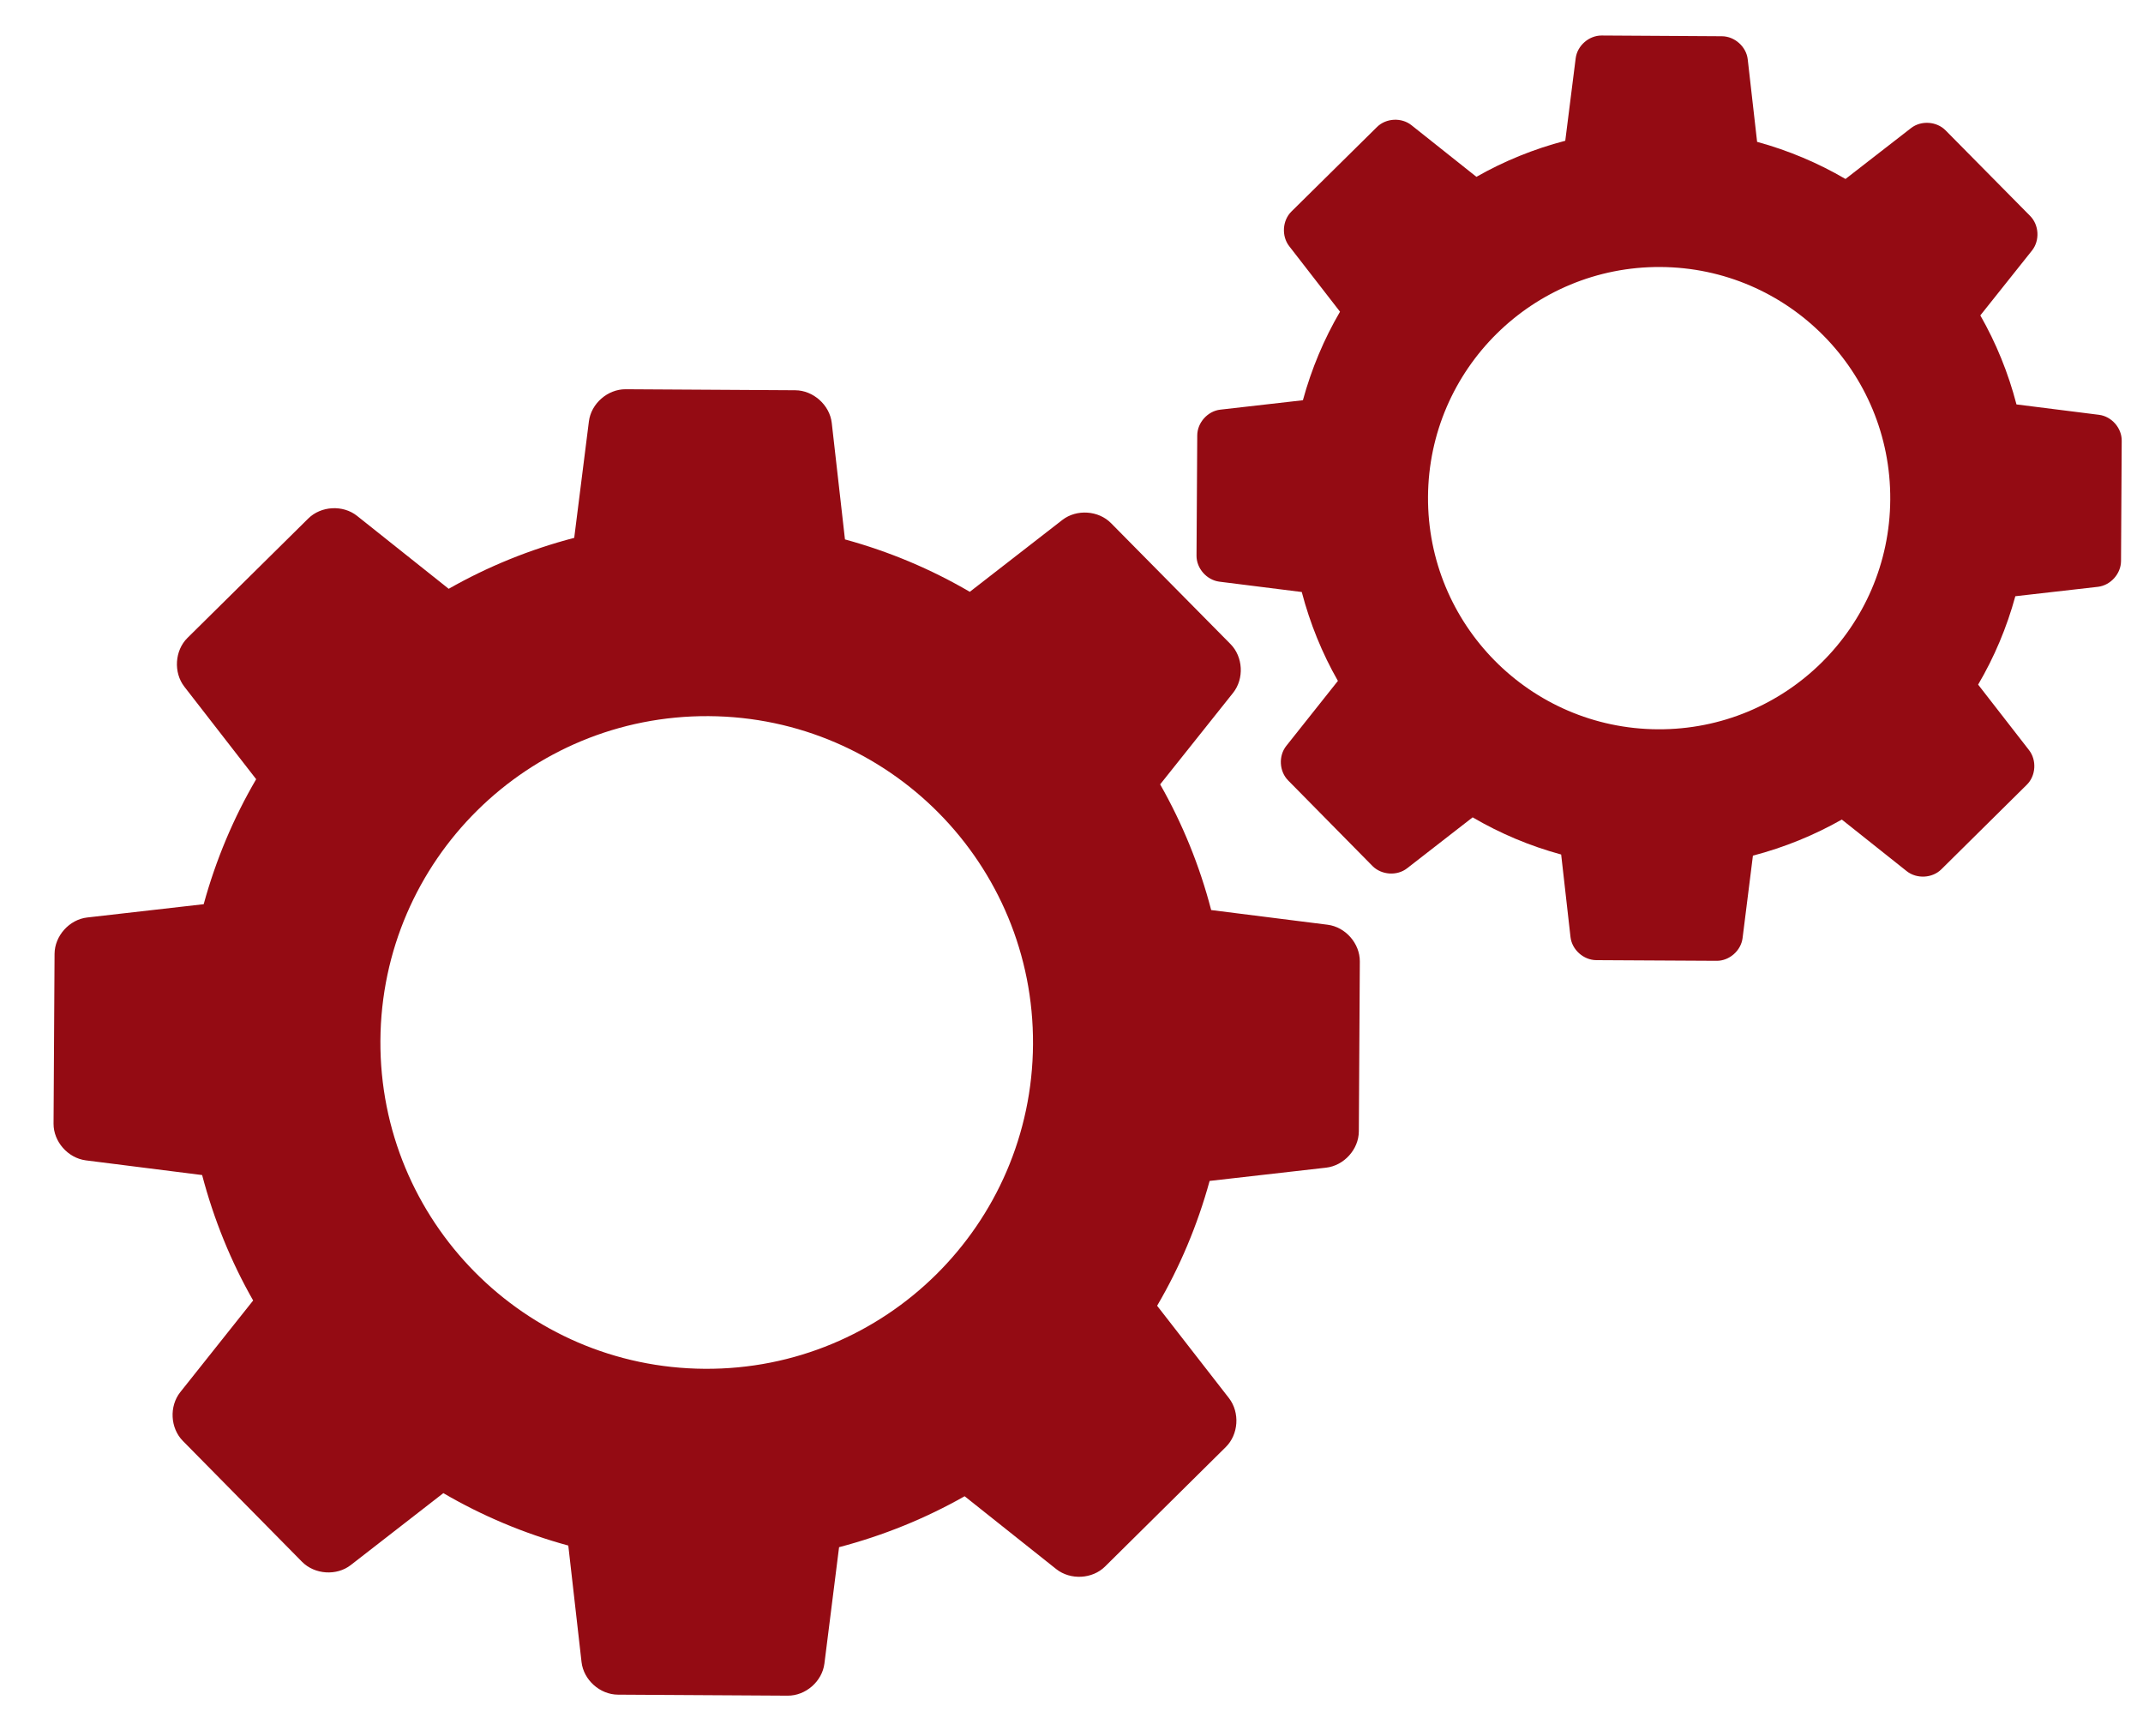
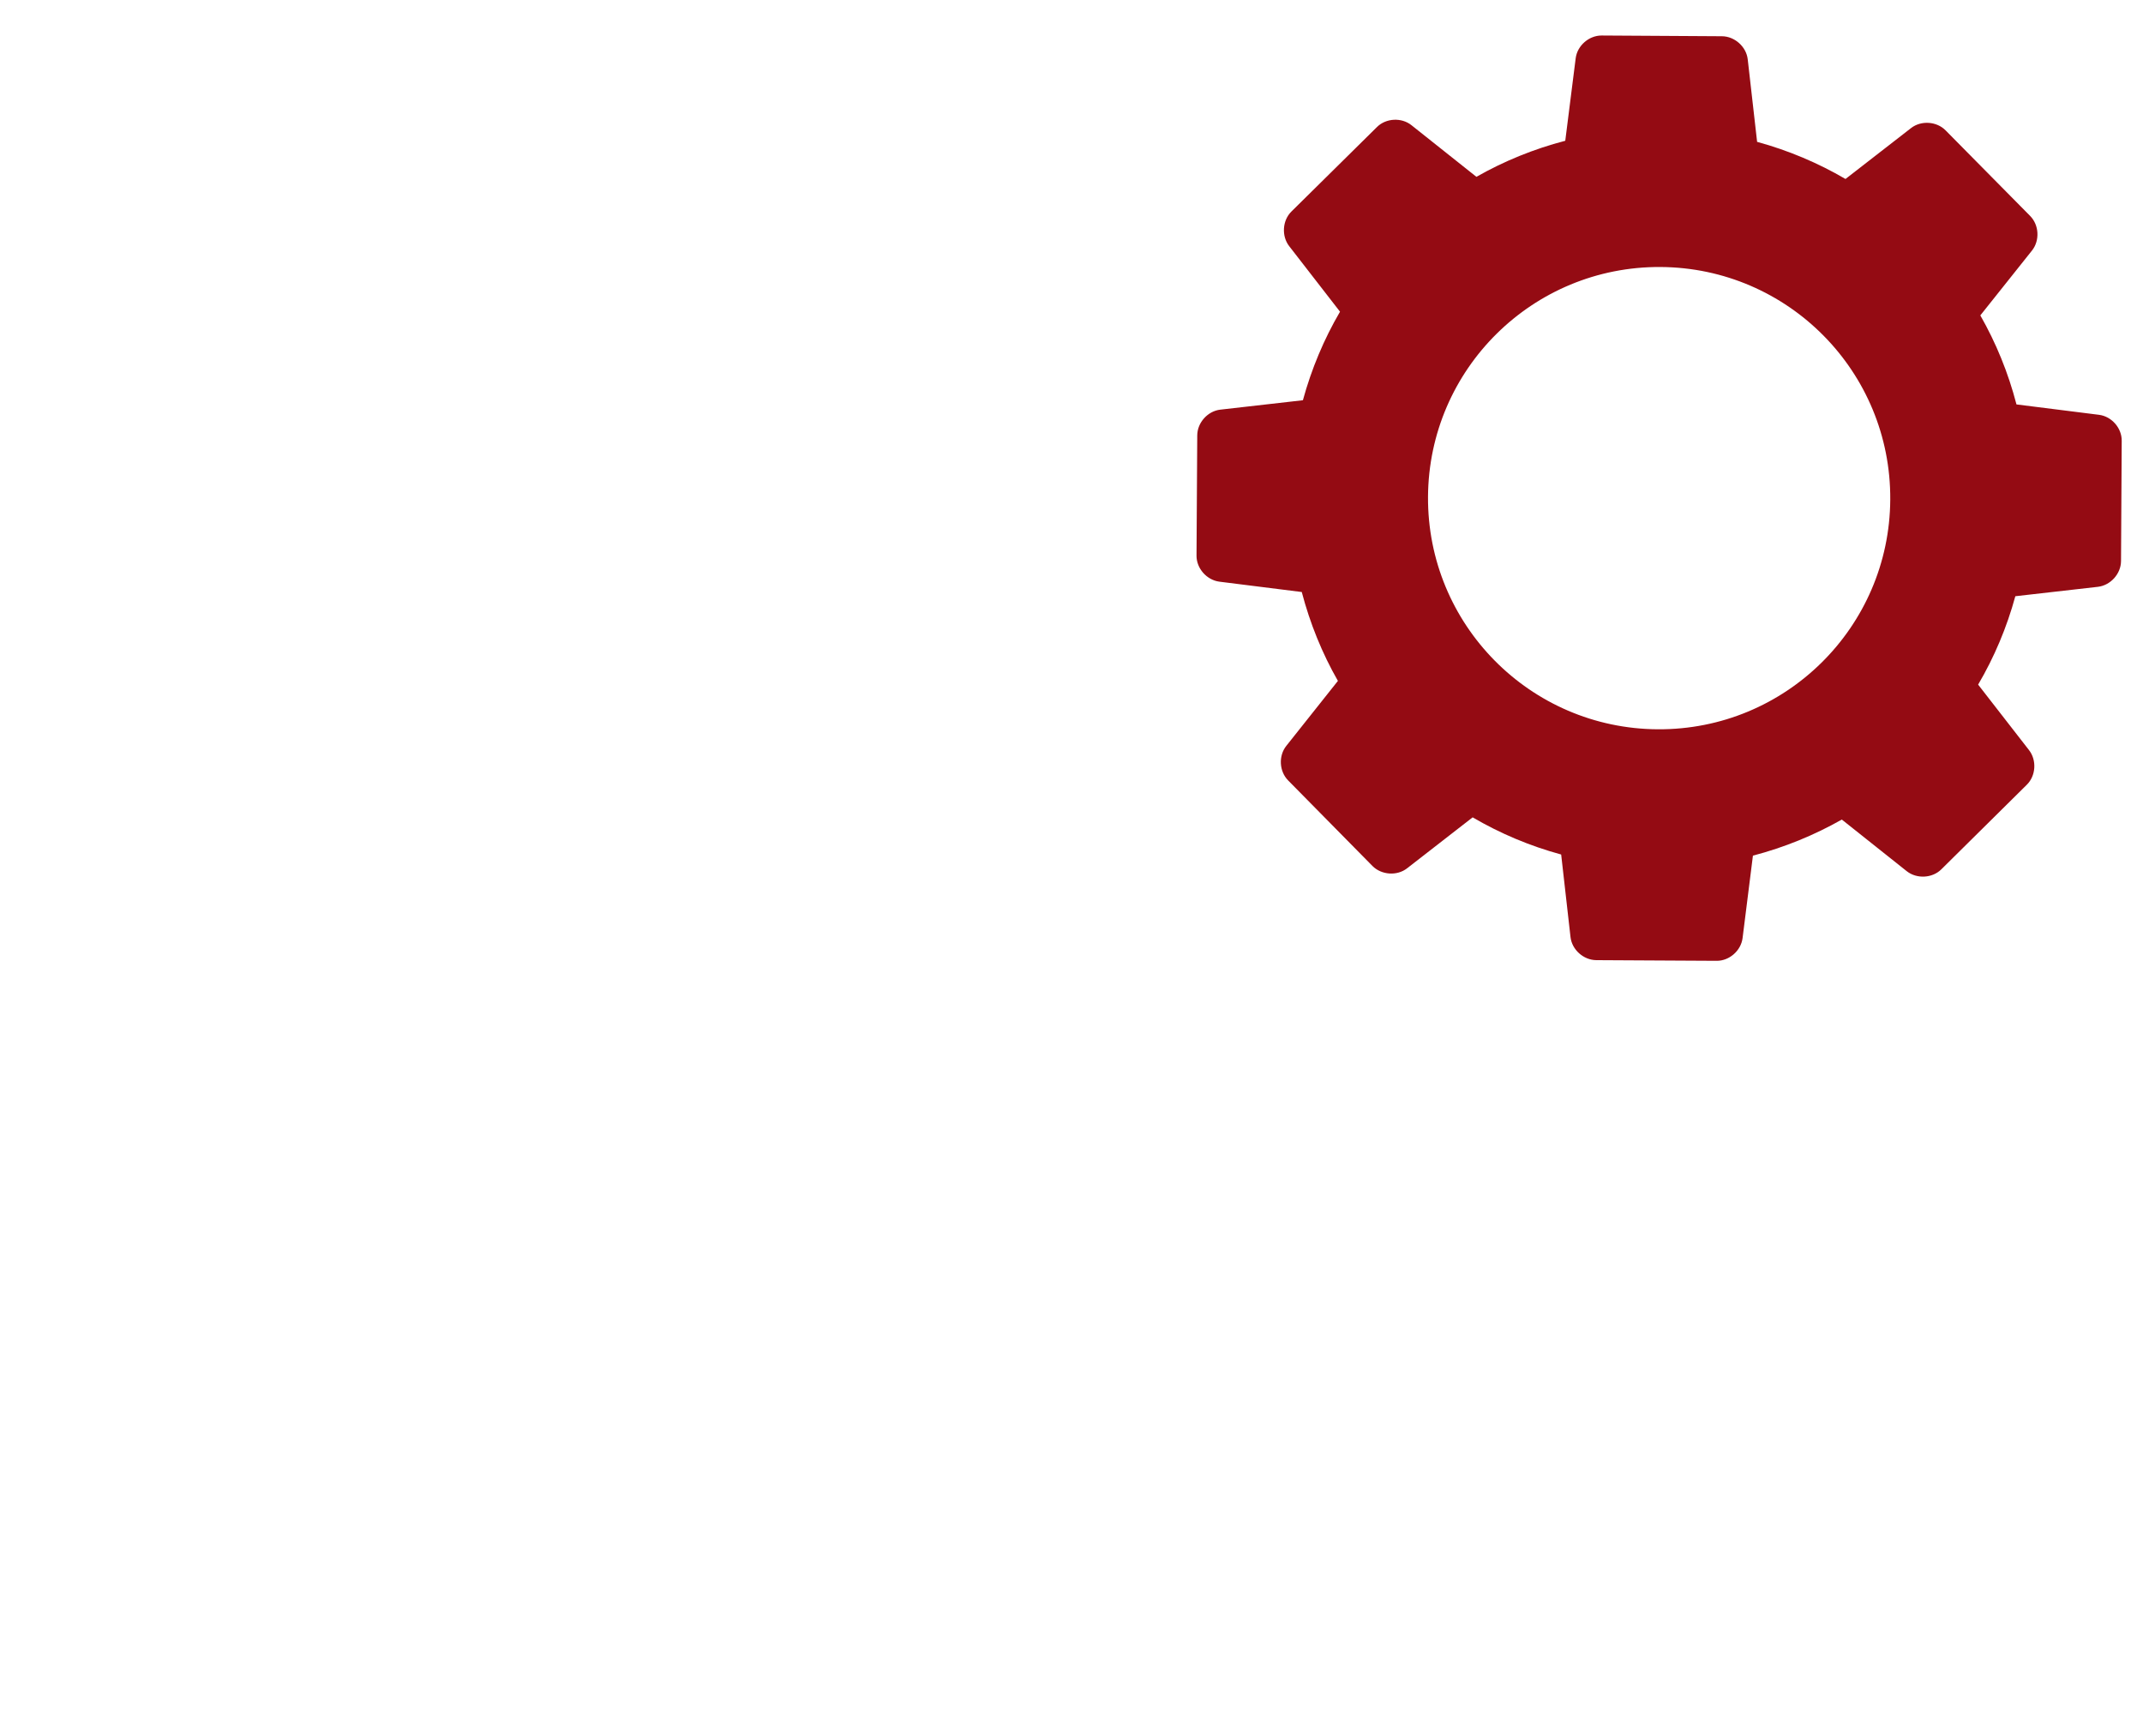
<svg xmlns="http://www.w3.org/2000/svg" version="1.1" id="Capa_1" x="0px" y="0px" width="100px" height="81px" viewBox="0 9.5 100 81" enable-background="new 0 9.5 100 81" xml:space="preserve">
  <g>
    <g>
-       <path fill="#940B13" d="M61.951,52.647l-5.433-0.685c-0.541-2.076-1.343-4.041-2.381-5.864l3.406-4.274    c0.52-0.657,0.467-1.68-0.128-2.277l-5.568-5.635c-0.584-0.596-1.607-0.666-2.271-0.154l-4.322,3.356    c-1.804-1.055-3.758-1.881-5.825-2.445l-0.617-5.439c-0.096-0.832-0.862-1.515-1.7-1.521l-7.919-0.047    c-0.84-0.004-1.611,0.67-1.713,1.502l-0.685,5.432c-2.075,0.541-4.042,1.344-5.857,2.377l-4.278-3.404    c-0.656-0.521-1.679-0.465-2.274,0.123l-5.639,5.573c-0.592,0.586-0.659,1.61-0.145,2.275l3.352,4.317    c-1.057,1.806-1.881,3.762-2.449,5.832L4.07,52.309c-0.832,0.094-1.519,0.855-1.524,1.697L2.499,61.93    c-0.004,0.836,0.669,1.602,1.503,1.711l5.43,0.686c0.544,2.066,1.342,4.033,2.381,5.853L8.409,74.46    c-0.517,0.656-0.466,1.676,0.126,2.274l5.56,5.639c0.59,0.594,1.612,0.665,2.273,0.151l4.32-3.356    c1.81,1.057,3.764,1.882,5.831,2.446l0.618,5.438c0.097,0.833,0.857,1.514,1.697,1.519l7.922,0.047    c0.842,0.005,1.609-0.666,1.714-1.498l0.684-5.43c2.076-0.546,4.042-1.346,5.859-2.377l4.277,3.401    c0.659,0.52,1.682,0.467,2.276-0.122l5.631-5.572c0.598-0.588,0.668-1.608,0.154-2.28l-3.356-4.315    c1.06-1.806,1.883-3.76,2.45-5.824l5.438-0.619c0.833-0.096,1.521-0.853,1.525-1.694l0.046-7.925    C63.46,53.52,62.785,52.753,61.951,52.647z M32.888,73.367c-8.41-0.05-15.186-6.908-15.137-15.316    c0.051-8.41,6.906-15.187,15.318-15.137c8.411,0.051,15.186,6.908,15.135,15.316C48.154,66.639,41.3,73.419,32.888,73.367z" />
-     </g>
+       </g>
    <g>
      <path fill="#940B13" d="M97.944,28.854l-3.848-0.484c-0.383-1.473-0.95-2.863-1.687-4.154l2.412-3.028    c0.369-0.465,0.333-1.189-0.089-1.614l-3.945-3.992c-0.414-0.422-1.141-0.471-1.608-0.108l-3.062,2.377    c-1.279-0.747-2.661-1.333-4.124-1.732l-0.438-3.852c-0.067-0.59-0.611-1.072-1.202-1.076l-5.612-0.034    c-0.594-0.004-1.141,0.473-1.214,1.063l-0.486,3.848c-1.467,0.382-2.86,0.951-4.146,1.683l-3.032-2.41    c-0.462-0.369-1.188-0.332-1.608,0.086l-3.997,3.947c-0.418,0.417-0.464,1.14-0.1,1.611l2.372,3.059    c-0.749,1.279-1.331,2.666-1.732,4.131l-3.853,0.439c-0.587,0.065-1.074,0.605-1.077,1.2l-0.034,5.613    c-0.003,0.594,0.474,1.135,1.063,1.213l3.848,0.483c0.385,1.465,0.95,2.86,1.687,4.147l-2.41,3.034    c-0.368,0.463-0.332,1.186,0.088,1.611l3.938,3.995c0.419,0.419,1.143,0.47,1.611,0.105l3.06-2.378    c1.282,0.75,2.664,1.335,4.131,1.734l0.436,3.853c0.068,0.59,0.608,1.072,1.202,1.076l5.612,0.031    c0.594,0.007,1.141-0.471,1.215-1.061l0.483-3.846c1.468-0.385,2.862-0.954,4.148-1.684l3.032,2.411    c0.466,0.367,1.19,0.329,1.61-0.087l3.989-3.947c0.424-0.416,0.473-1.14,0.107-1.614l-2.377-3.059    c0.752-1.278,1.336-2.662,1.736-4.124l3.853-0.439c0.59-0.069,1.075-0.605,1.079-1.201l0.032-5.613    C99.014,29.472,98.536,28.927,97.944,28.854z M77.357,43.528c-5.957-0.034-10.756-4.893-10.721-10.847    c0.036-5.958,4.892-10.759,10.85-10.723c5.958,0.035,10.757,4.893,10.72,10.85C88.173,38.763,83.316,43.564,77.357,43.528z" />
    </g>
  </g>
</svg>